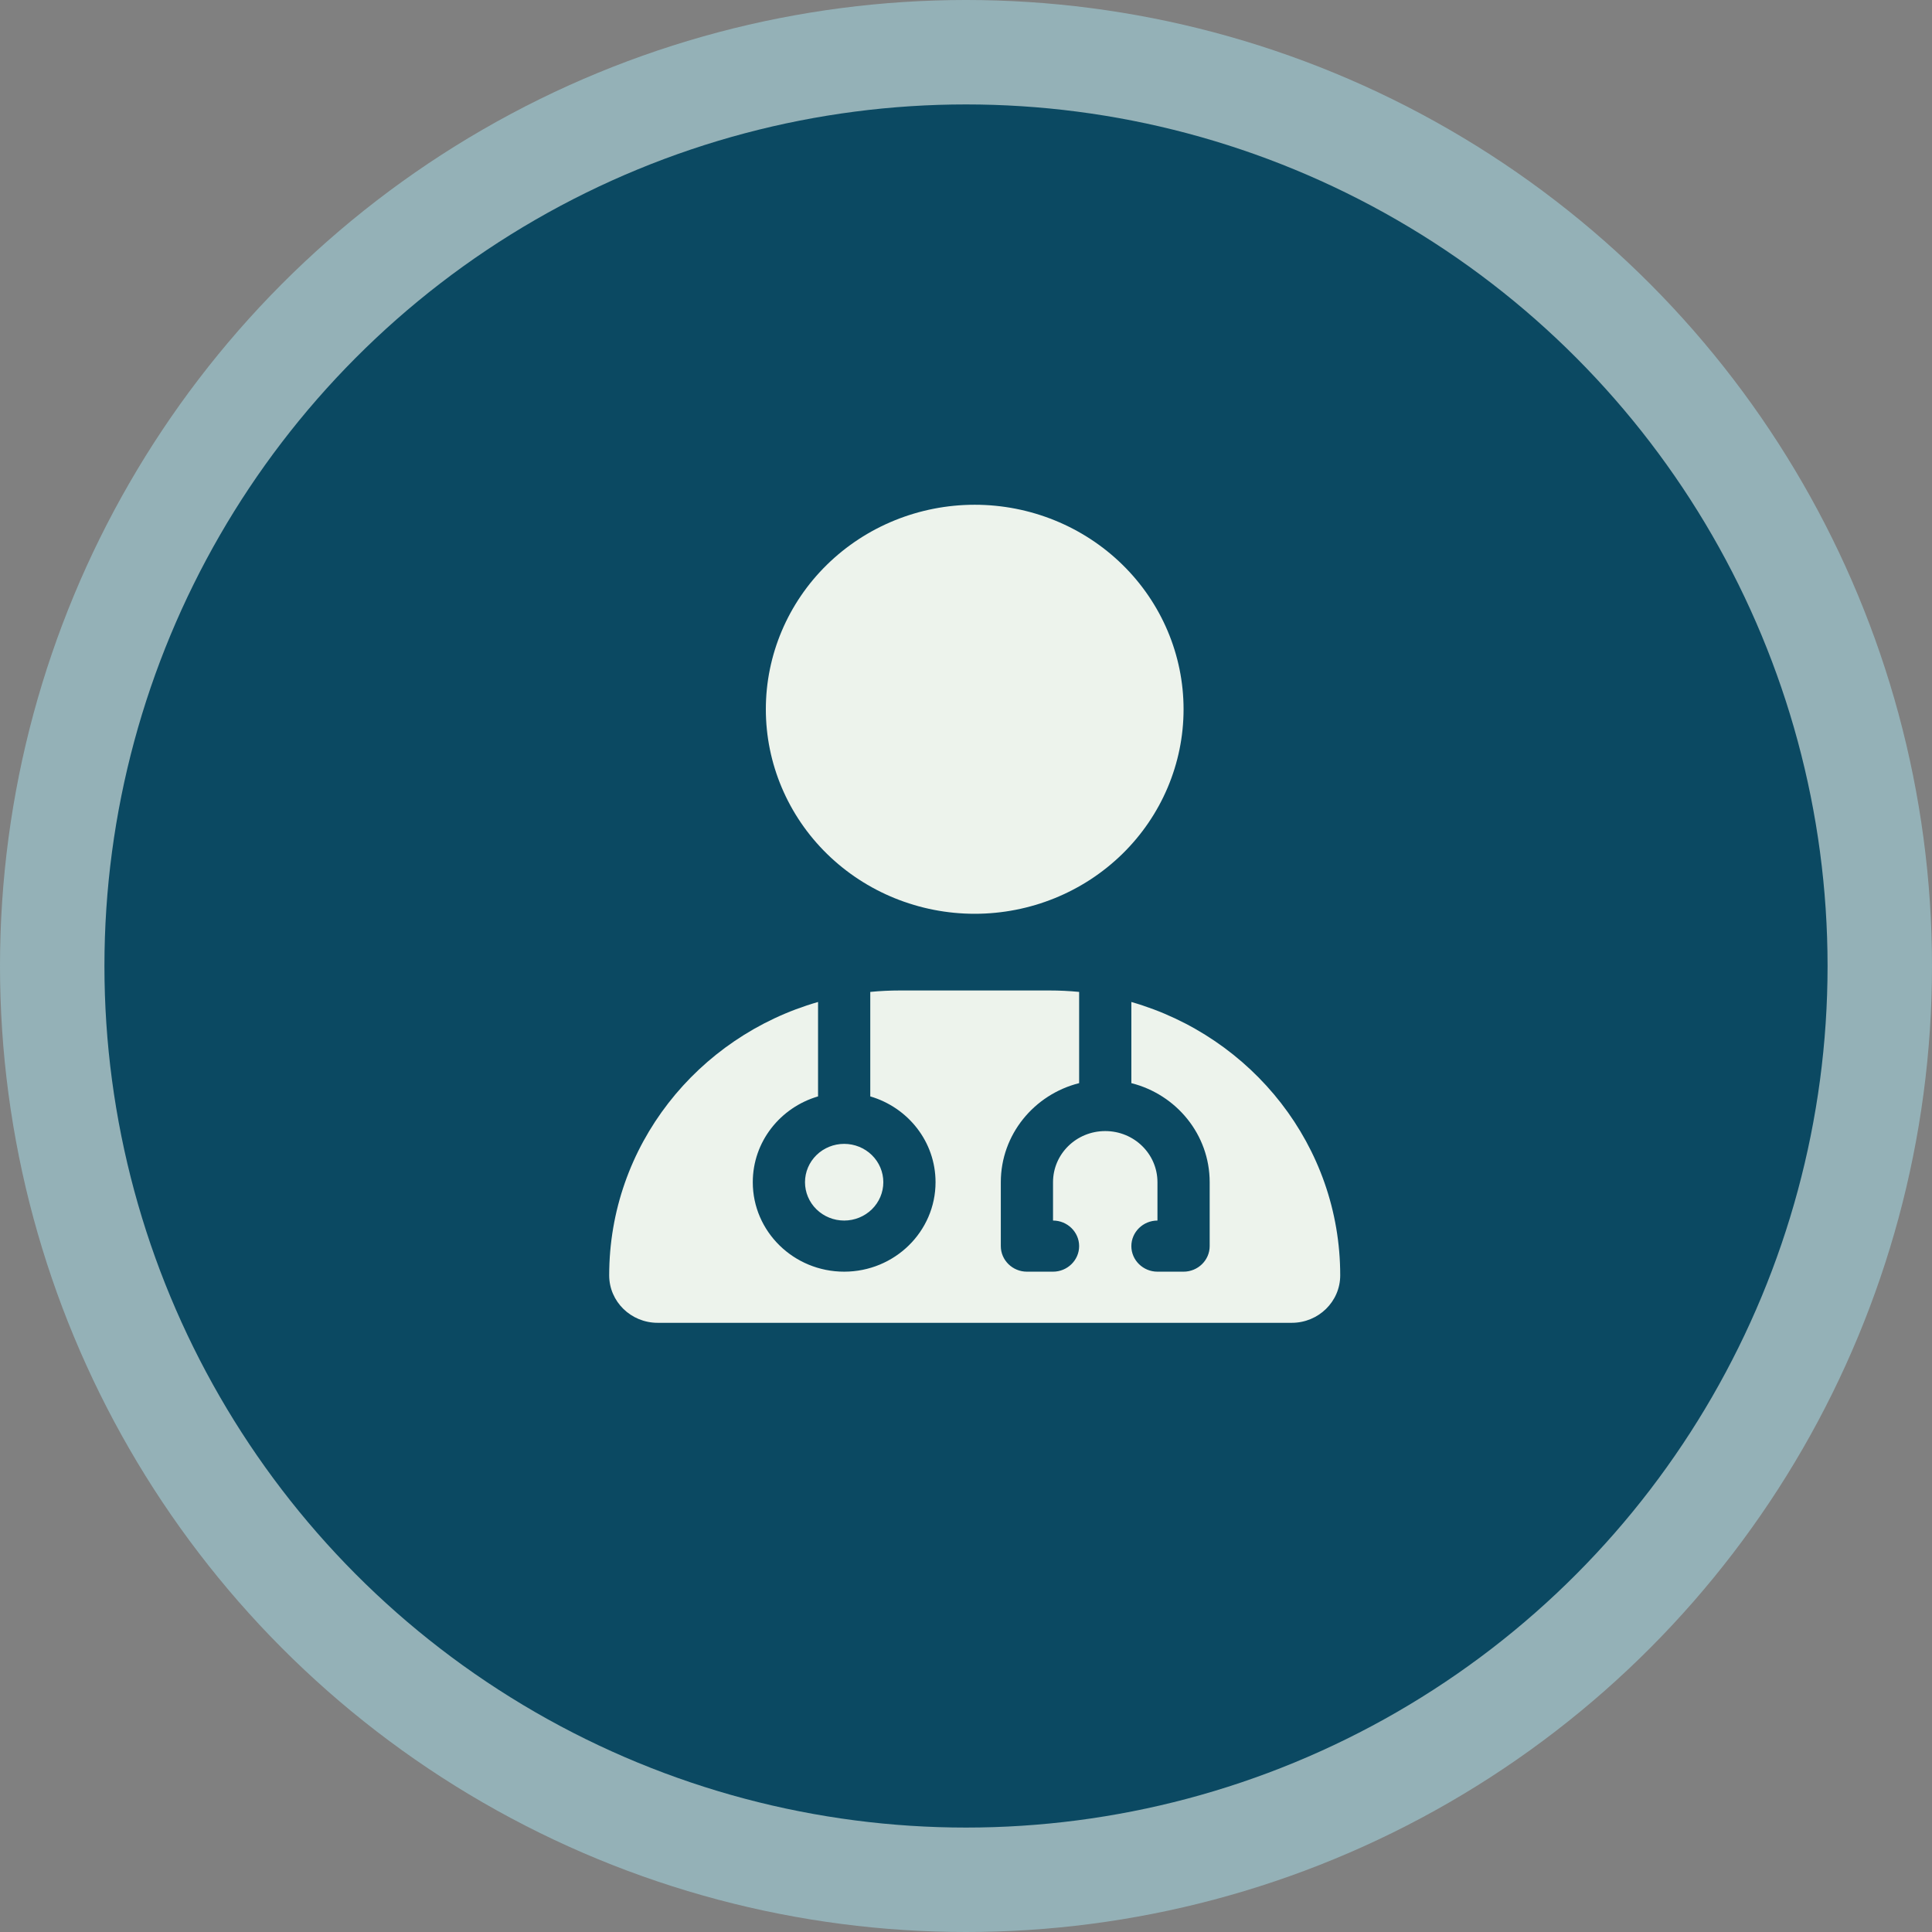
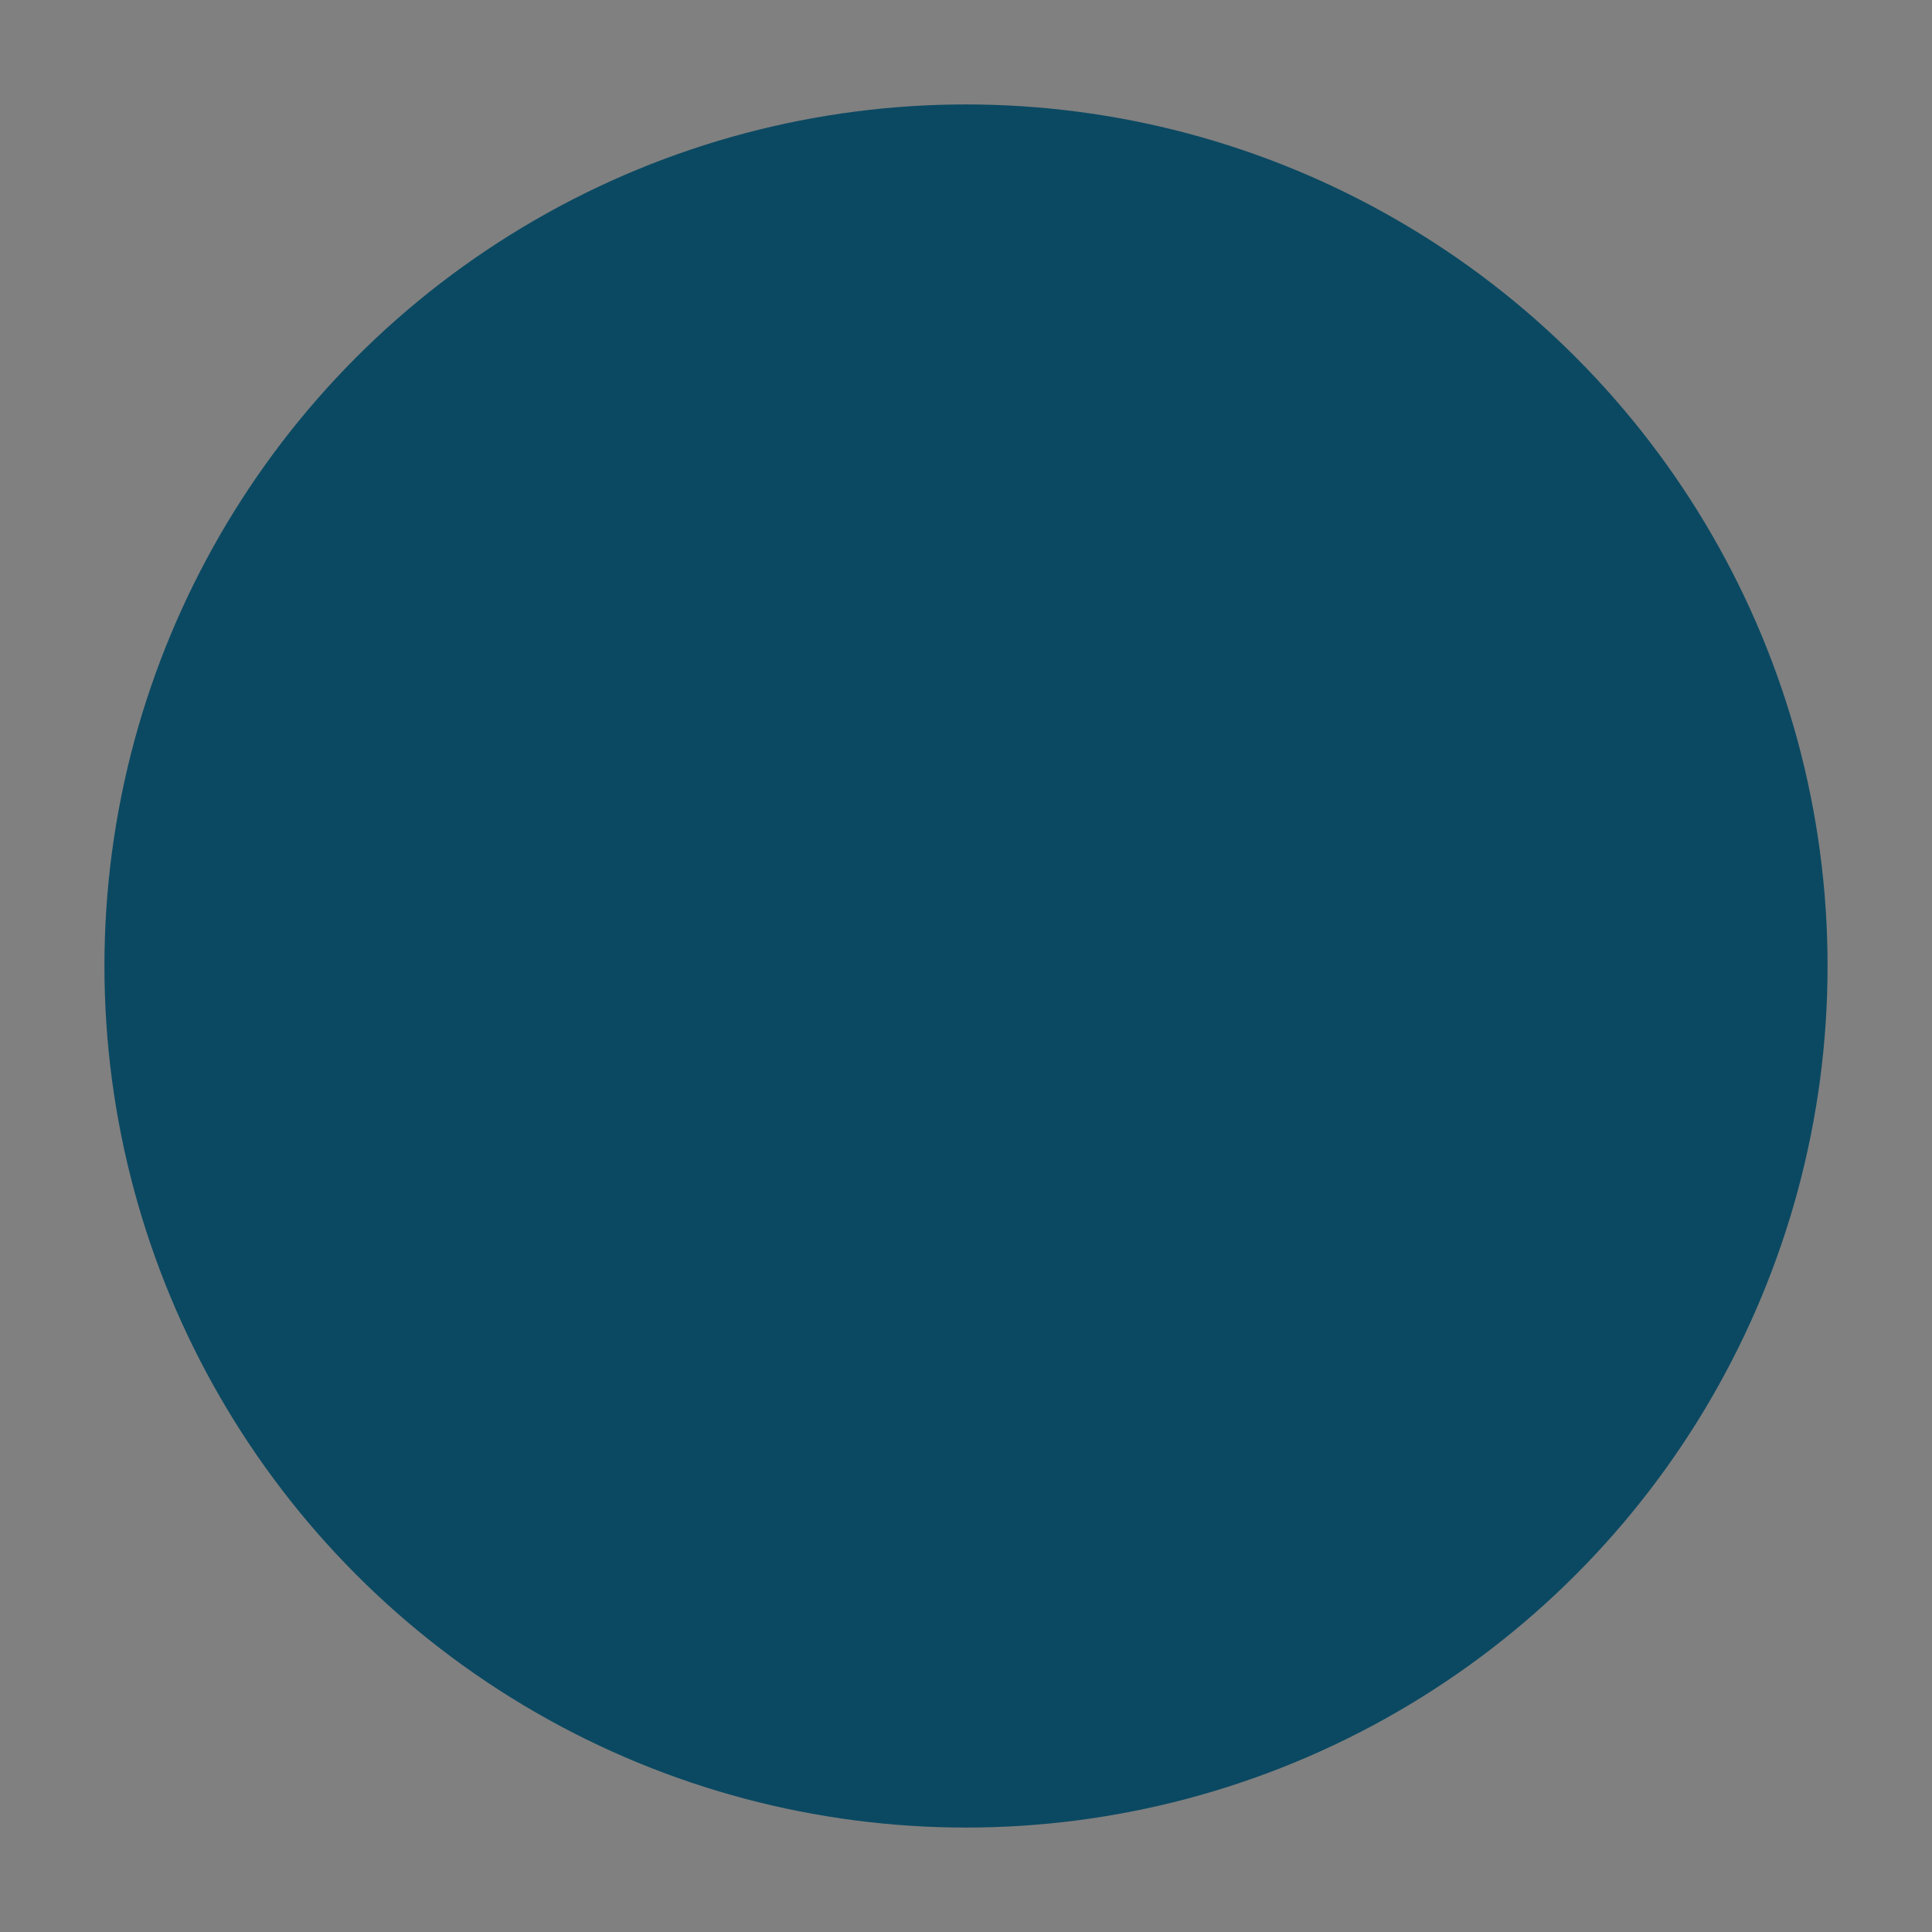
<svg xmlns="http://www.w3.org/2000/svg" width="111" height="111" viewBox="0 0 111 111" fill="none">
  <rect x="0" y="0" width="111" height="111" fill="#808080" stroke="none" />
-   <circle cx="55.5" cy="55.5" r="55.5" fill="#94B1B7" />
  <circle cx="55.5" cy="55.5" r="49.5" fill="#0B4962" />
  <g clip-path="url(#clip0_1_44)">
-     <path d="M56 52.5C59.183 52.5 62.235 51.262 64.485 49.059C66.736 46.855 68 43.866 68 40.75C68 37.634 66.736 34.645 64.485 32.441C62.235 30.238 59.183 29 56 29C52.817 29 49.765 30.238 47.515 32.441C45.264 34.645 44 37.634 44 40.75C44 43.866 45.264 46.855 47.515 49.059C49.765 51.262 52.817 52.5 56 52.5ZM47 57.567C40.062 59.559 35 65.838 35 73.274C35 74.779 36.247 76 37.784 76H74.216C75.753 76 77 74.779 77 73.274C77 65.838 71.938 59.559 65 57.567V62.23C67.588 62.882 69.5 65.186 69.5 67.922V71.594C69.5 72.402 68.825 73.062 68 73.062H66.5C65.675 73.062 65 72.402 65 71.594C65 70.786 65.675 70.125 66.5 70.125V67.922C66.5 66.297 65.159 64.984 63.5 64.984C61.841 64.984 60.5 66.297 60.5 67.922V70.125C61.325 70.125 62 70.786 62 71.594C62 72.402 61.325 73.062 60.5 73.062H59C58.175 73.062 57.5 72.402 57.5 71.594V67.922C57.5 65.186 59.413 62.882 62 62.23V56.989C61.438 56.934 60.866 56.906 60.284 56.906H51.716C51.134 56.906 50.562 56.934 50 56.989V62.992C52.166 63.626 53.75 65.59 53.75 67.922C53.75 70.758 51.397 73.062 48.5 73.062C45.603 73.062 43.25 70.758 43.25 67.922C43.25 65.59 44.834 63.626 47 62.992V57.567ZM48.5 70.125C49.097 70.125 49.669 69.893 50.091 69.48C50.513 69.067 50.75 68.506 50.75 67.922C50.75 67.338 50.513 66.777 50.091 66.364C49.669 65.951 49.097 65.719 48.5 65.719C47.903 65.719 47.331 65.951 46.909 66.364C46.487 66.777 46.25 67.338 46.25 67.922C46.25 68.506 46.487 69.067 46.909 69.48C47.331 69.893 47.903 70.125 48.5 70.125Z" fill="#EDF3EC" />
+     <path d="M56 52.5C59.183 52.5 62.235 51.262 64.485 49.059C66.736 46.855 68 43.866 68 40.75C68 37.634 66.736 34.645 64.485 32.441C62.235 30.238 59.183 29 56 29C52.817 29 49.765 30.238 47.515 32.441C45.264 34.645 44 37.634 44 40.75C44 43.866 45.264 46.855 47.515 49.059C49.765 51.262 52.817 52.5 56 52.5ZM47 57.567C40.062 59.559 35 65.838 35 73.274H74.216C75.753 76 77 74.779 77 73.274C77 65.838 71.938 59.559 65 57.567V62.23C67.588 62.882 69.5 65.186 69.5 67.922V71.594C69.5 72.402 68.825 73.062 68 73.062H66.5C65.675 73.062 65 72.402 65 71.594C65 70.786 65.675 70.125 66.5 70.125V67.922C66.5 66.297 65.159 64.984 63.5 64.984C61.841 64.984 60.5 66.297 60.5 67.922V70.125C61.325 70.125 62 70.786 62 71.594C62 72.402 61.325 73.062 60.5 73.062H59C58.175 73.062 57.5 72.402 57.5 71.594V67.922C57.5 65.186 59.413 62.882 62 62.23V56.989C61.438 56.934 60.866 56.906 60.284 56.906H51.716C51.134 56.906 50.562 56.934 50 56.989V62.992C52.166 63.626 53.75 65.59 53.75 67.922C53.75 70.758 51.397 73.062 48.5 73.062C45.603 73.062 43.25 70.758 43.25 67.922C43.25 65.59 44.834 63.626 47 62.992V57.567ZM48.5 70.125C49.097 70.125 49.669 69.893 50.091 69.48C50.513 69.067 50.75 68.506 50.75 67.922C50.75 67.338 50.513 66.777 50.091 66.364C49.669 65.951 49.097 65.719 48.5 65.719C47.903 65.719 47.331 65.951 46.909 66.364C46.487 66.777 46.25 67.338 46.25 67.922C46.25 68.506 46.487 69.067 46.909 69.48C47.331 69.893 47.903 70.125 48.5 70.125Z" fill="#EDF3EC" />
  </g>
  <defs>
    <clipPath id="clip0_1_44">
-       <rect width="42" height="47" fill="white" transform="translate(35 29)" />
-     </clipPath>
+       </clipPath>
  </defs>
</svg>